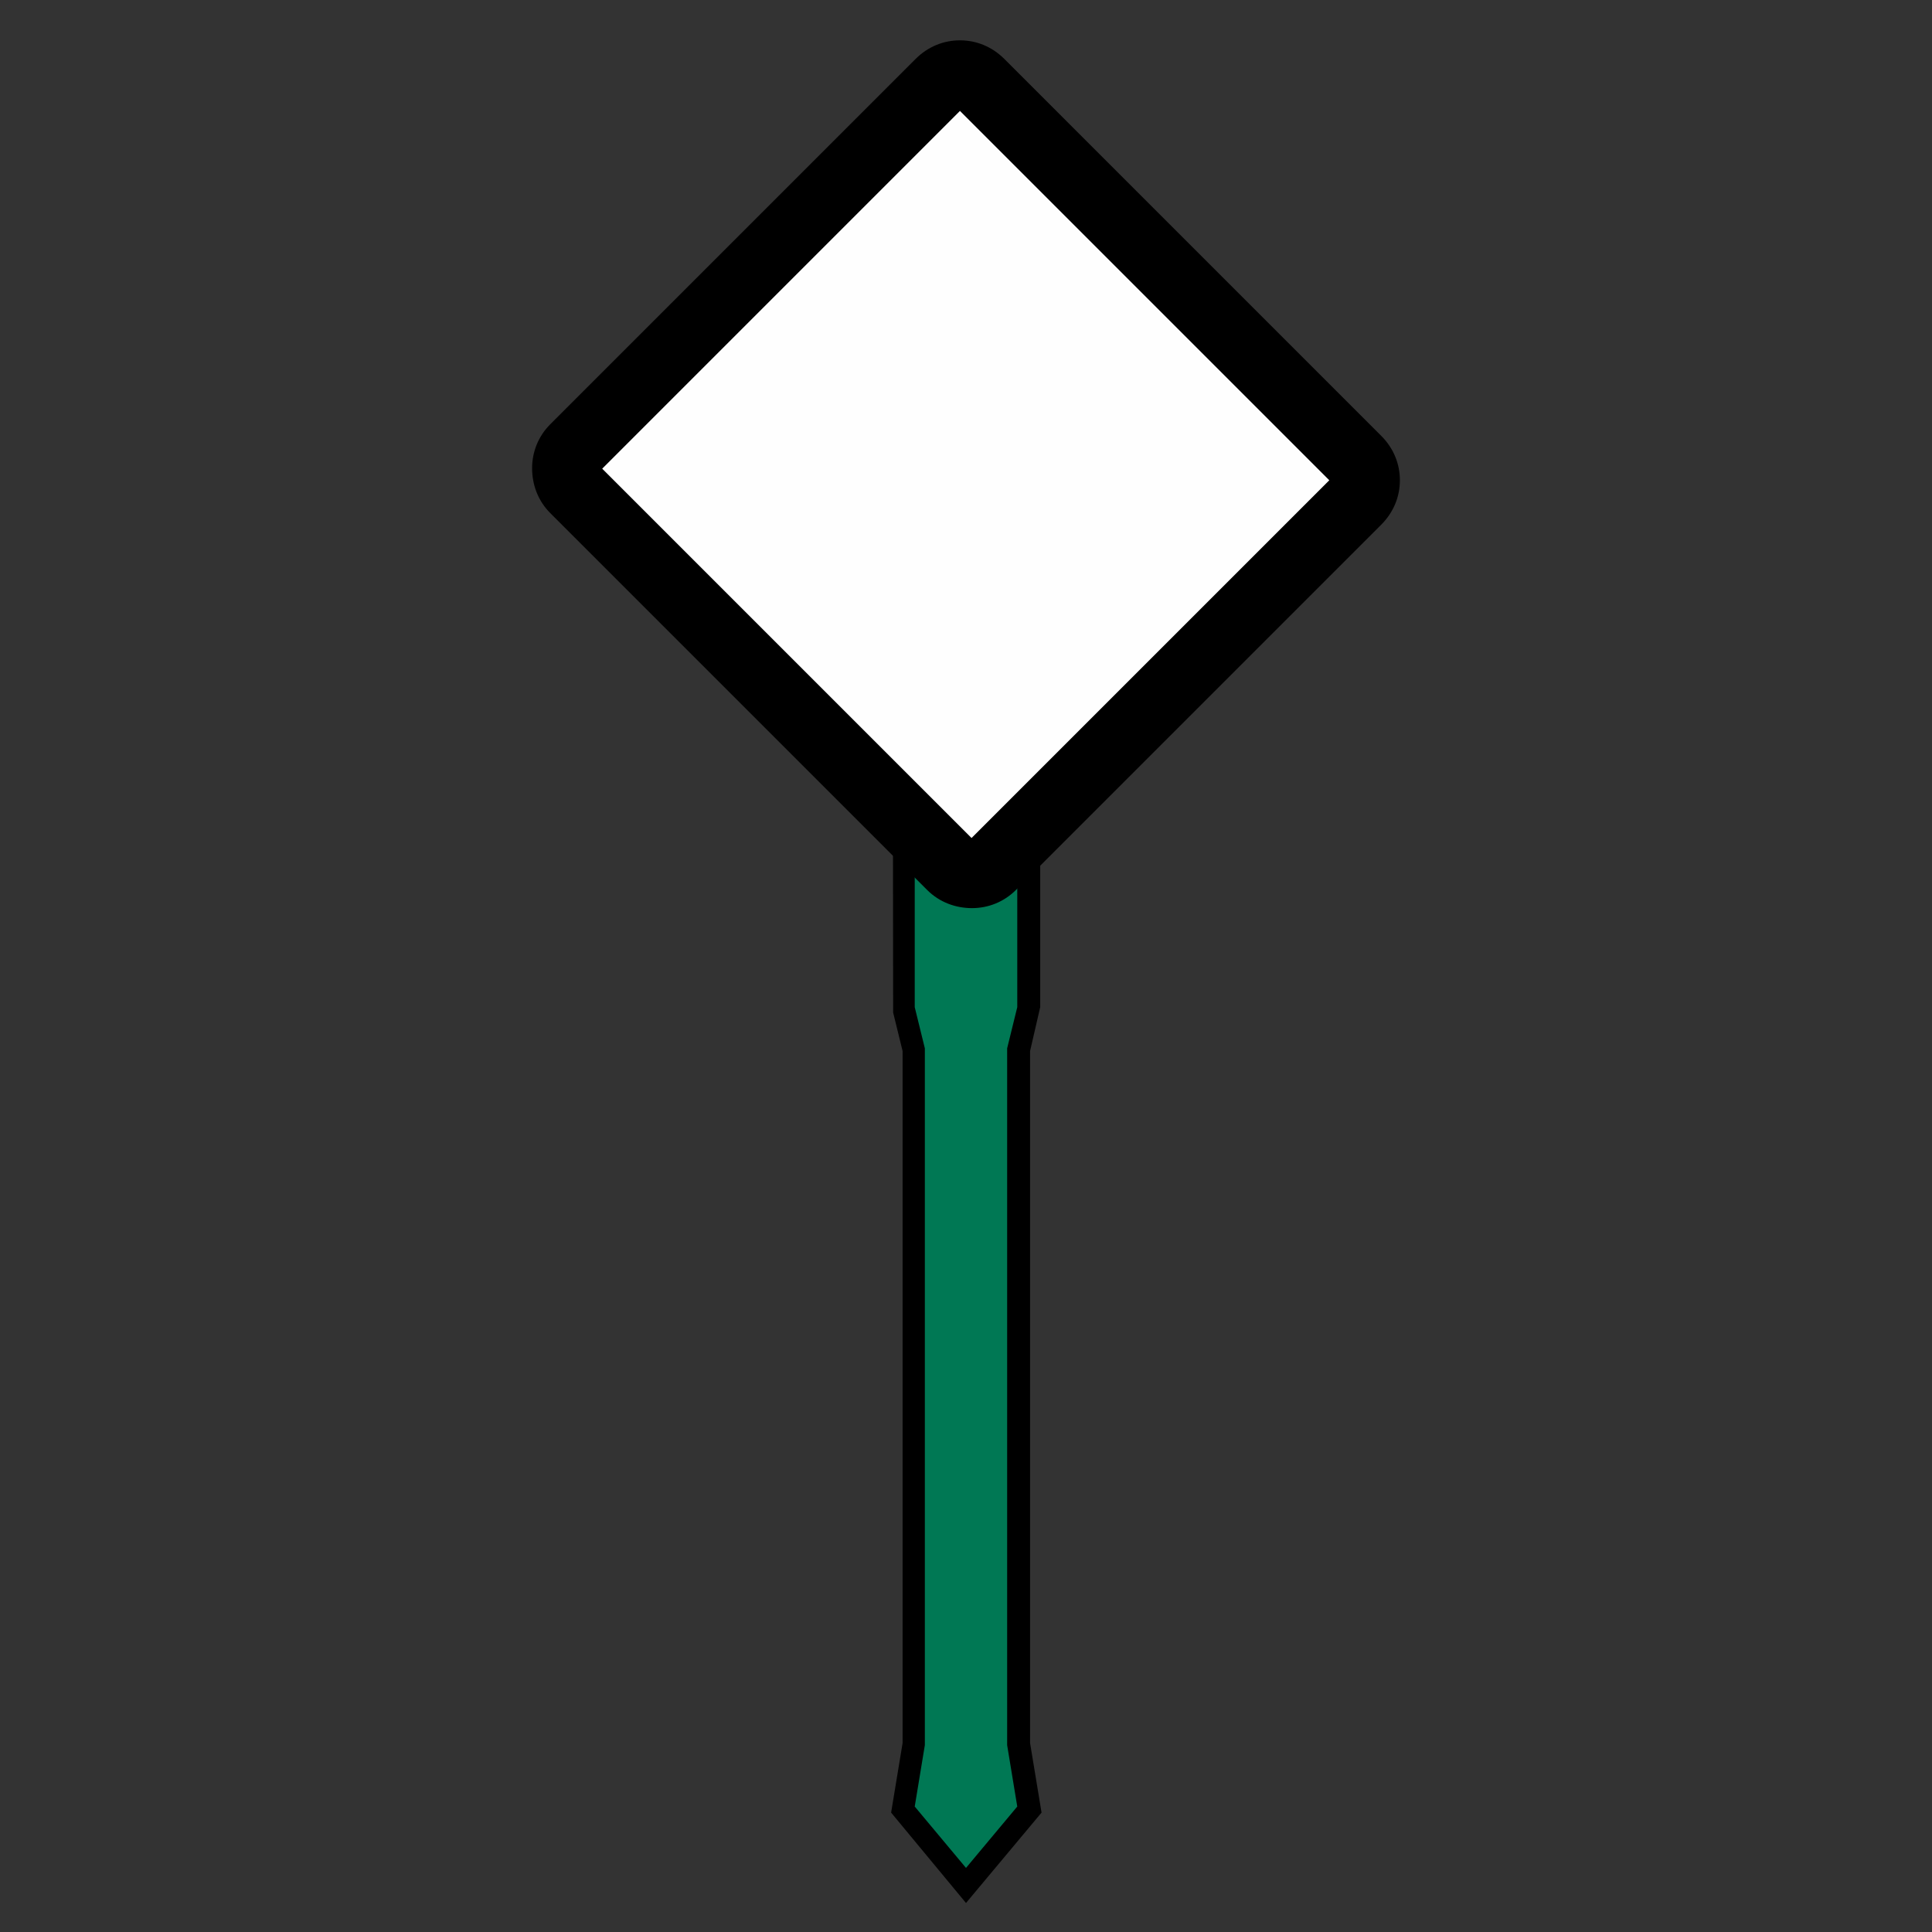
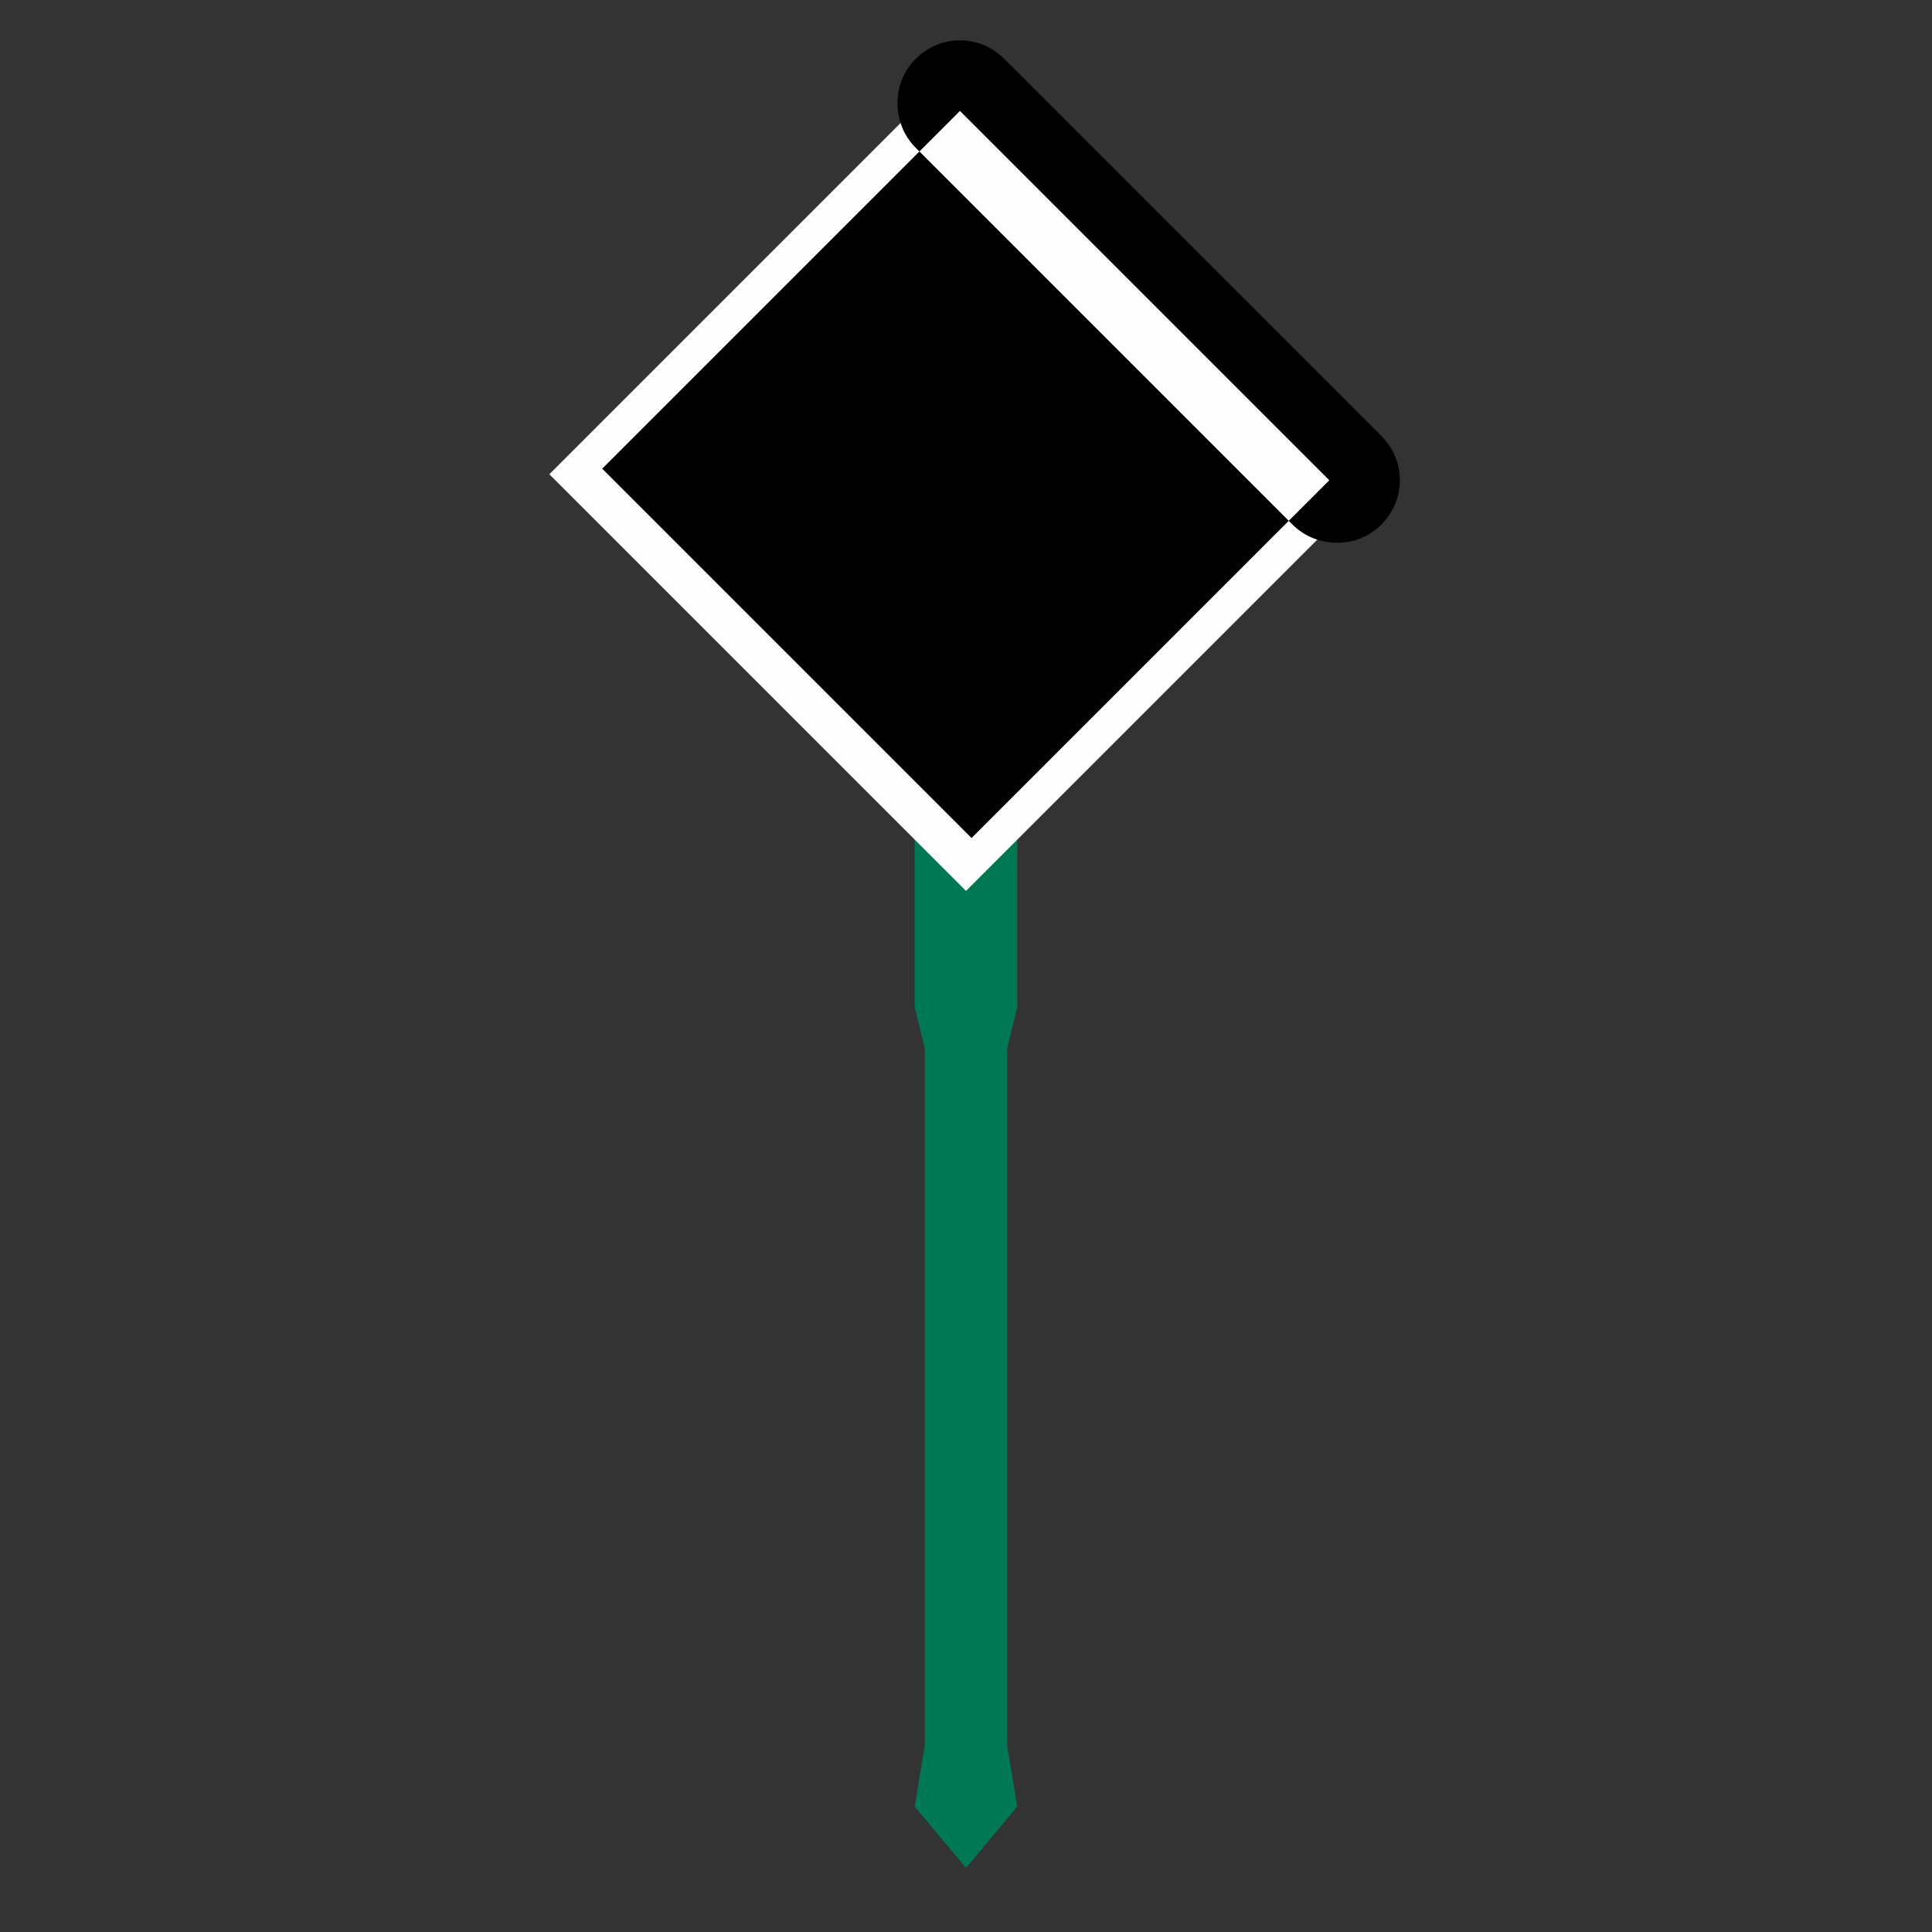
<svg xmlns="http://www.w3.org/2000/svg" xml:space="preserve" width="67.733mm" height="67.733mm" version="1.1" style="shape-rendering:geometricPrecision; text-rendering:geometricPrecision; image-rendering:optimizeQuality; fill-rule:evenodd; clip-rule:evenodd" viewBox="0 0 6773.34 6773.34">
  <rect x="0" y="0" width="6773.34" height="6773.34" fill="#333333" stroke="none" />
  <defs>
    <style type="text/css">
   
    .fil0 {fill:none}
    .fil3 {fill:#FEFEFE}
    .fil1 {fill:black;fill-rule:nonzero}
    .fil2 {fill:#007854;fill-rule:nonzero}
   
  </style>
  </defs>
  <g id="Layer_x0020_1">
    <rect class="fil0" x="-0.01" y="0.01" width="6773.34" height="6773.34" />
-     <polygon class="fil1" points="3611.34,3684.67 3611.34,6111.15 3651.55,6354.74 3386.67,6671.65 3124.15,6354.74 3164.35,6111.15 3164.35,3684.67 3131.24,3549.86 3128.88,1296.02 3646.82,1296.02 3646.82,3530.94 " />
    <path class="fil2" d="M3530.93 3675.21c0,813.56 0,1627.11 0,2443.04l35.47 215.21 -179.74 215.21 -179.74 -215.21 35.47 -215.21c0,-815.92 0,-1629.48 0,-2443.04l-35.47 -144.26 0 -2154.51 359.48 0 0 2154.51 -35.47 144.26z" />
    <rect class="fil3" transform="matrix(0.72 -0.72 0.72 0.72 1925.92 1662.59)" width="2028.9" height="2028.9" />
-     <path class="fil1" d="M1929.01 1487.6l1280.98 -1280.98c43.48,-43.48 98.67,-65.21 155.53,-65.22 56.85,0 112.04,21.74 155.52,65.22l1321.57 1321.58c43.48,43.48 65.22,98.66 65.23,155.52 0,56.85 -21.75,112.04 -65.23,155.52l-1280.98 1280.98c-41.8,41.81 -96.99,63.55 -153.84,63.55l0 0c-56.85,0 -113.72,-20.07 -157.2,-63.55l-1321.58 -1321.57c-43.48,-43.48 -63.54,-100.33 -63.54,-157.2 0,-56.85 21.74,-112.04 63.54,-153.85zm1436.51 -1098.7l-1254.23 1254.23 1294.82 1294.81 1254.22 -1254.22 -1294.81 -1294.82z" />
+     <path class="fil1" d="M1929.01 1487.6l1280.98 -1280.98c43.48,-43.48 98.67,-65.21 155.53,-65.22 56.85,0 112.04,21.74 155.52,65.22l1321.57 1321.58c43.48,43.48 65.22,98.66 65.23,155.52 0,56.85 -21.75,112.04 -65.23,155.52c-41.8,41.81 -96.99,63.55 -153.84,63.55l0 0c-56.85,0 -113.72,-20.07 -157.2,-63.55l-1321.58 -1321.57c-43.48,-43.48 -63.54,-100.33 -63.54,-157.2 0,-56.85 21.74,-112.04 63.54,-153.85zm1436.51 -1098.7l-1254.23 1254.23 1294.82 1294.81 1254.22 -1254.22 -1294.81 -1294.82z" />
  </g>
</svg>